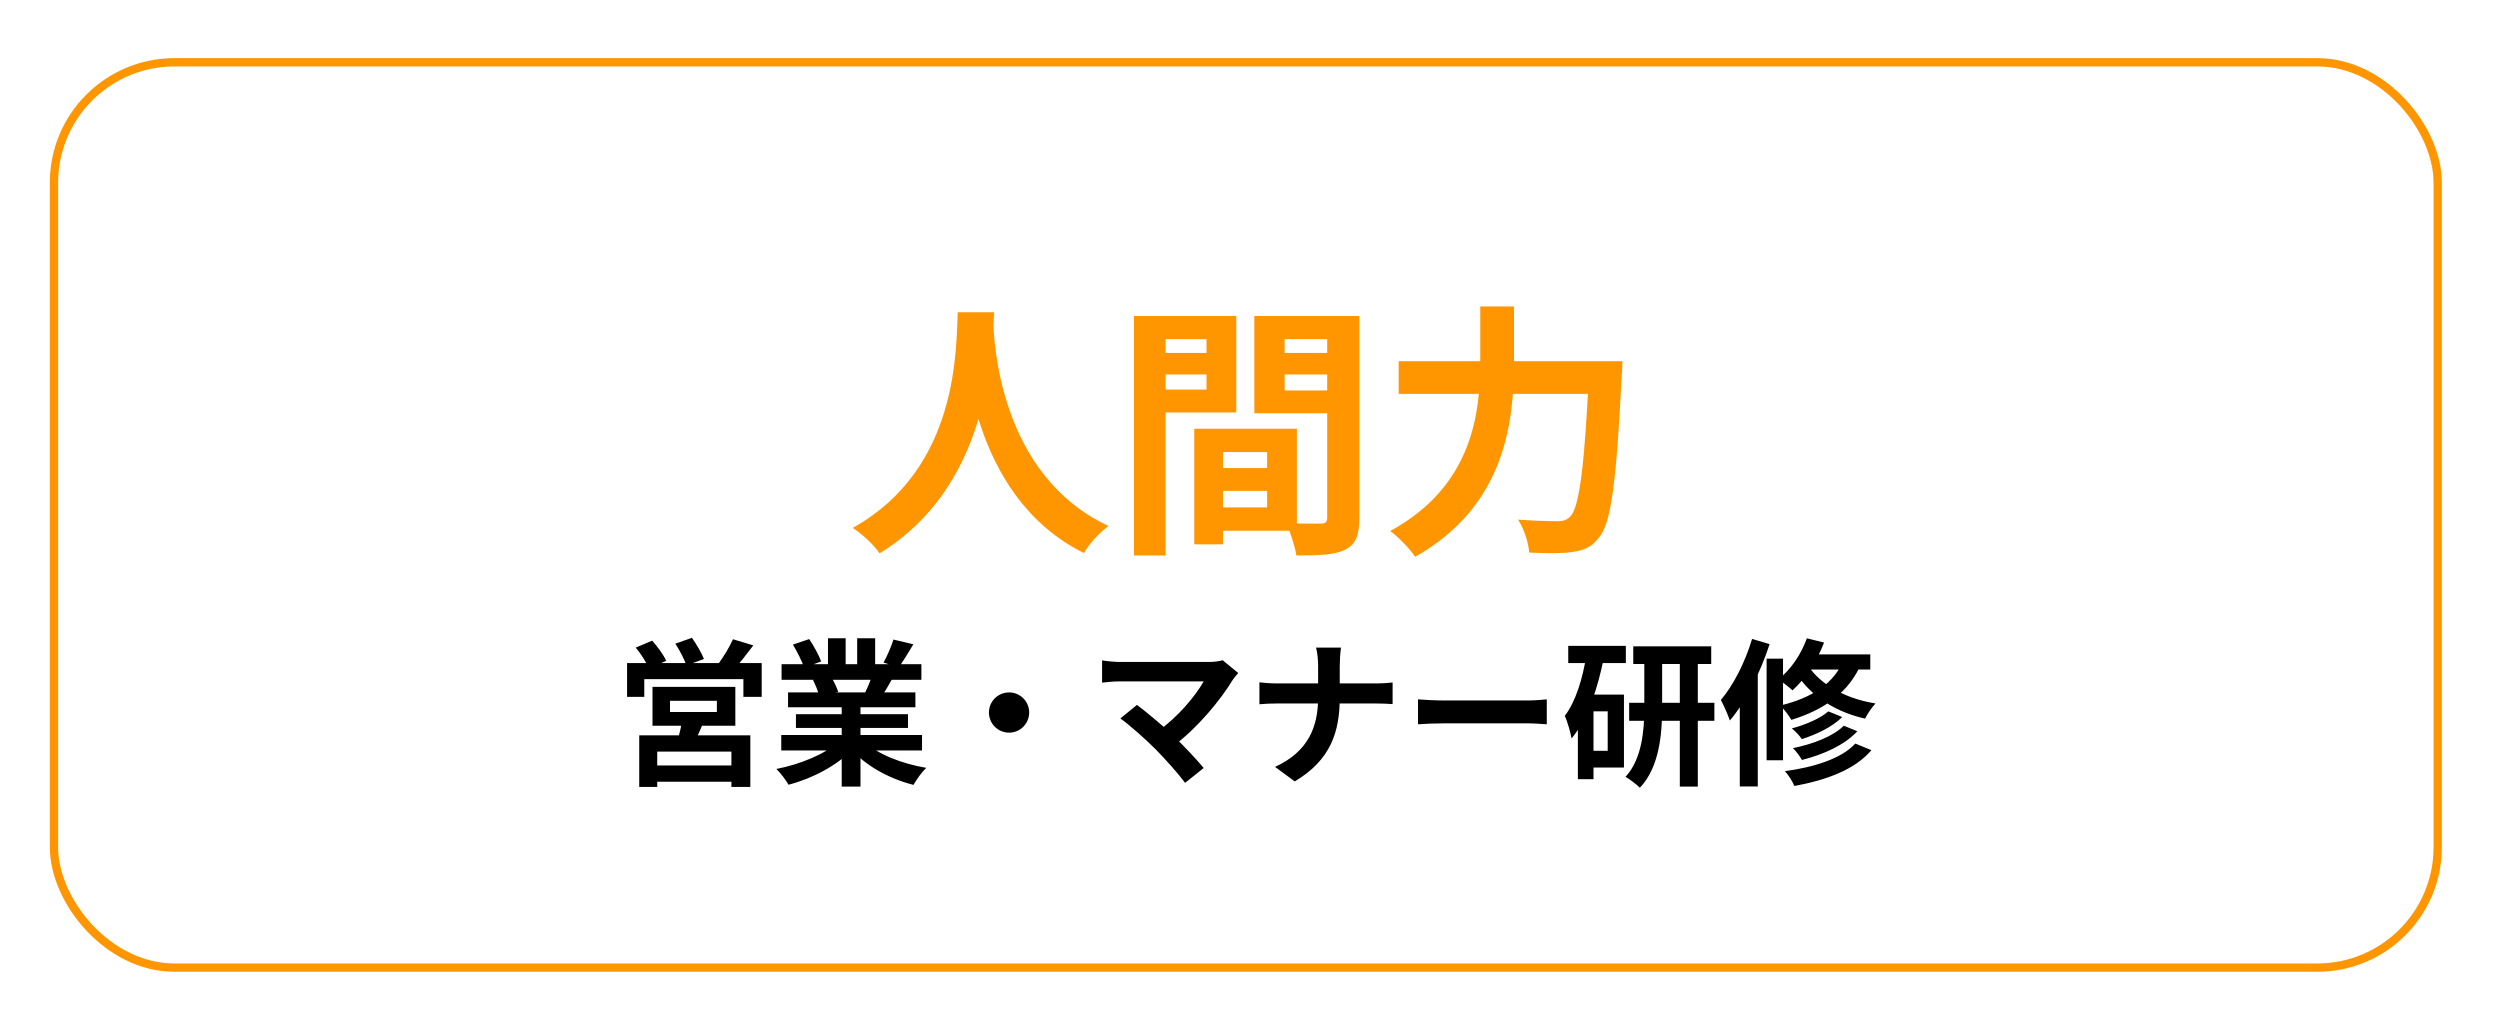
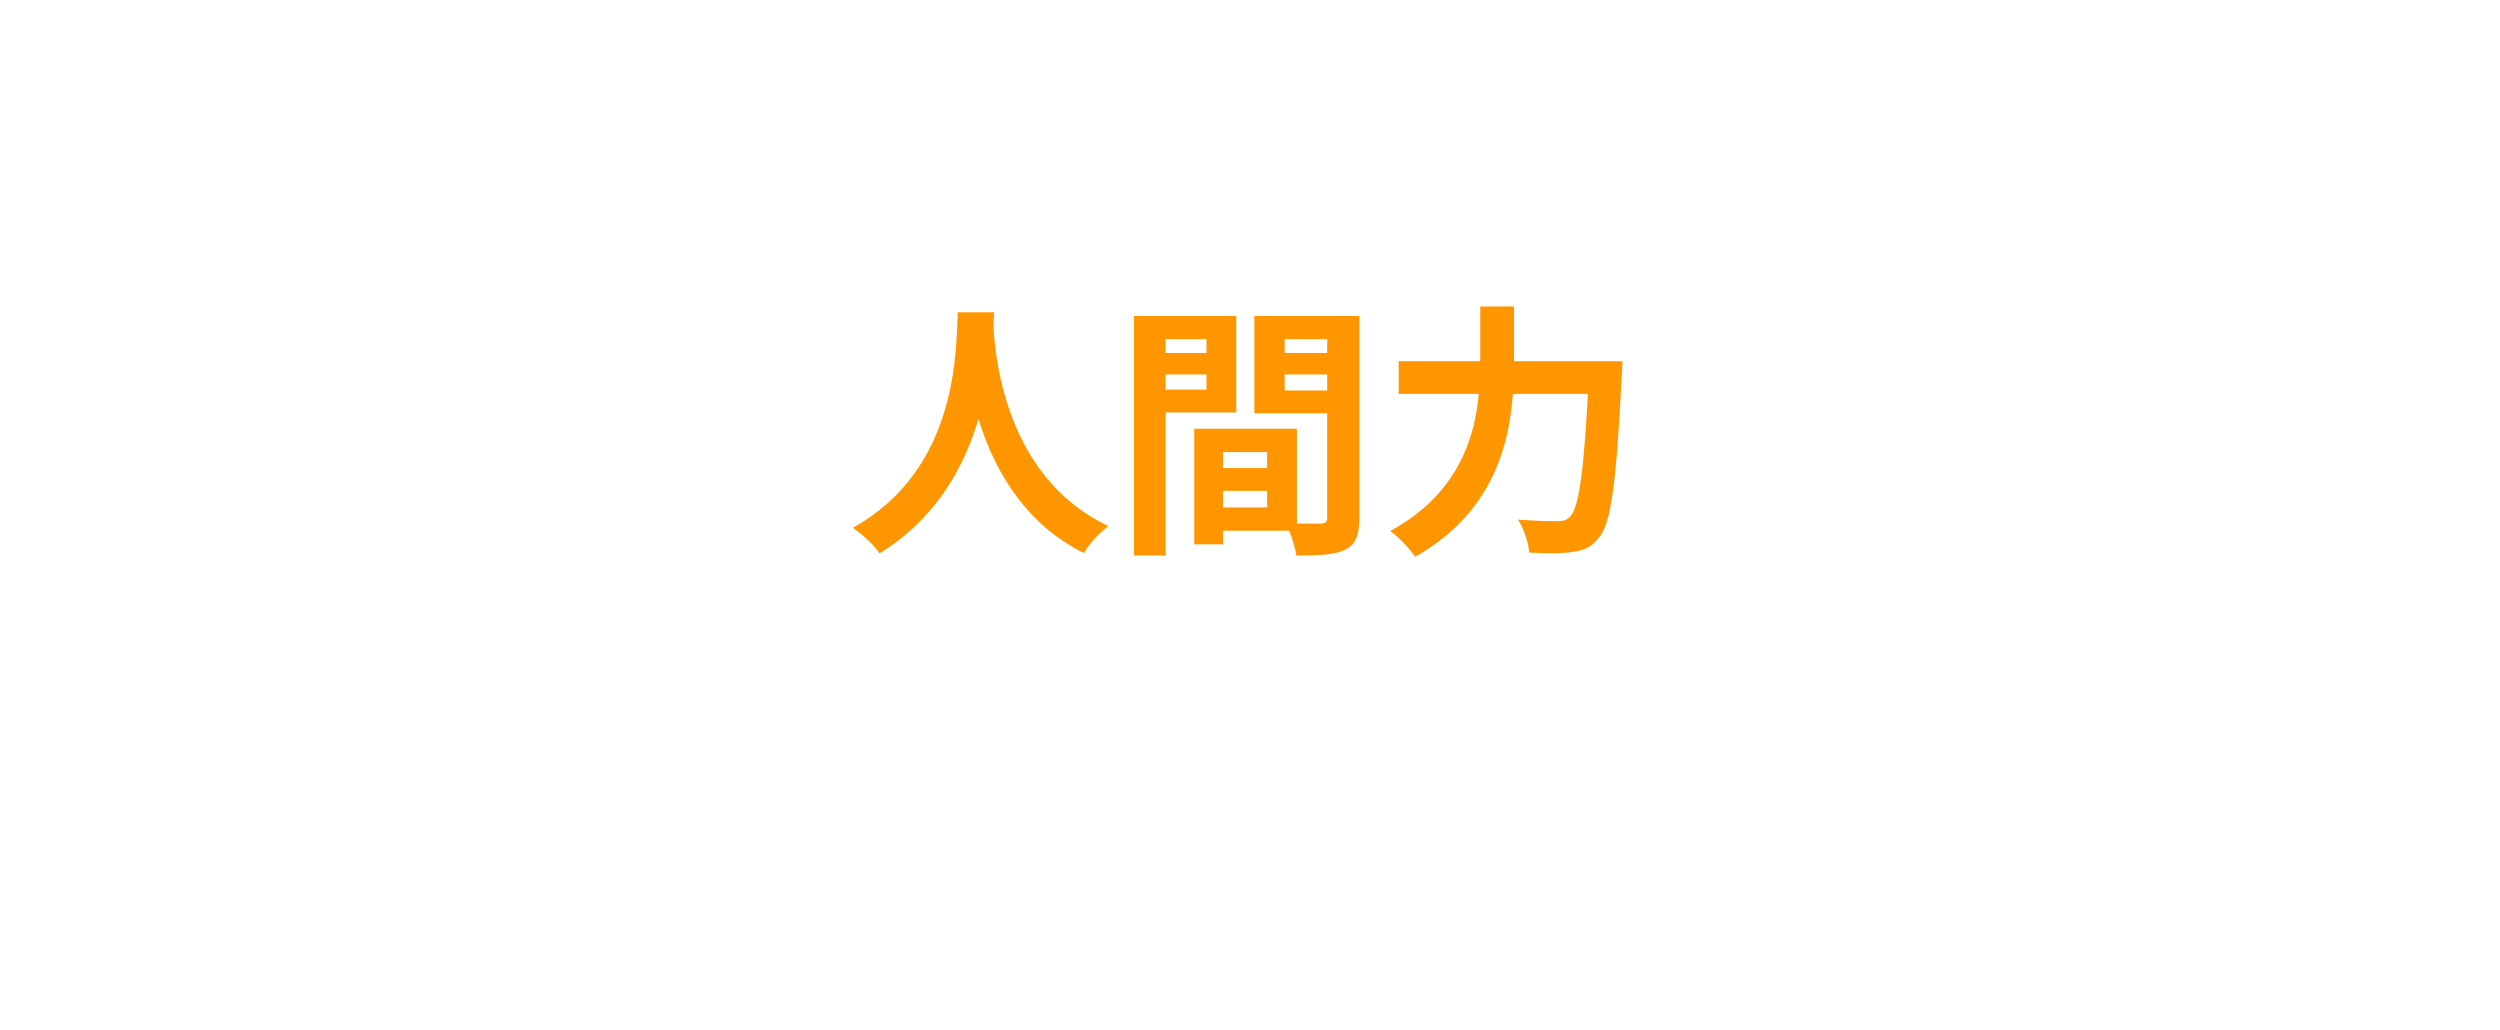
<svg xmlns="http://www.w3.org/2000/svg" width="301" height="124" viewBox="0 0 301 124" fill="none">
-   <rect width="301" height="124" rx="20" fill="white" />
-   <rect x="6.5" y="7.5" width="287" height="109" rx="14.5" stroke="#FF9600" />
  <g filter="url(#filter0_d_141_5)">
    <path d="M115.312 33.6H119.696C119.408 38.976 118.992 54.592 105.904 62.624C105.232 61.632 103.984 60.448 102.672 59.552C115.536 52.416 115.088 37.792 115.312 33.6ZM119.568 34.432C119.664 37.216 120.336 53.184 133.456 59.328C132.24 60.256 131.088 61.536 130.512 62.592C116.72 55.744 116.112 38.112 115.856 34.816L119.568 34.432ZM145.584 52.352H154.352V55.104H145.584V52.352ZM145.36 47.616H156.144V59.904H145.36V57.088H152.56V50.432H145.36V47.616ZM143.792 47.616H147.248V61.536H143.792V47.616ZM138.416 38.496H146.448V41.088H138.416V38.496ZM153.264 38.496H161.36V41.088H153.264V38.496ZM159.792 34.048H163.664V58.336C163.664 60.416 163.248 61.536 161.968 62.176C160.688 62.816 158.832 62.88 156.08 62.88C155.92 61.792 155.344 60 154.832 58.976C156.496 59.072 158.448 59.04 159.024 59.04C159.6 59.04 159.792 58.848 159.792 58.304V34.048ZM138.736 34.048H148.848V45.664H138.736V42.912H145.264V36.832H138.736V34.048ZM161.84 34.048V36.832H154.672V43.008H161.84V45.76H151.024V34.048H161.84ZM136.528 34.048H140.336V62.88H136.528V34.048ZM168.4 39.488H192.912V43.424H168.4V39.488ZM191.344 39.488H195.344C195.344 39.488 195.312 40.8 195.248 41.344C194.608 54.144 193.968 59.008 192.528 60.704C191.6 61.92 190.672 62.272 189.264 62.464C188.048 62.656 186.064 62.624 184.112 62.528C184.048 61.408 183.504 59.68 182.768 58.56C184.816 58.72 186.704 58.752 187.568 58.752C188.208 58.752 188.592 58.624 189.04 58.208C190.16 57.12 190.8 52.064 191.344 40.256V39.488ZM178.224 32.896H182.288V39.488C182.288 46.752 181.264 56.896 170.384 63.04C169.776 62.112 168.336 60.608 167.376 59.936C177.328 54.528 178.224 45.664 178.224 39.488V32.896Z" fill="#FF9600" />
  </g>
  <g filter="url(#filter1_d_141_5)">
-     <path d="M80.669 80.374V81.723H86.312V80.374H80.669ZM78.56 78.702H88.535V83.376H78.56V78.702ZM82.132 82.673L84.735 82.825C84.355 83.851 83.88 84.82 83.538 85.504L81.543 85.219C81.79 84.459 82.037 83.433 82.132 82.673ZM76.964 84.535H90.34V90.748H88.06V86.492H79.13V90.748H76.964V84.535ZM78.18 88.164H89.029V90.121H78.18V88.164ZM75.501 75.833H91.708V79.899H89.504V77.771H77.572V79.899H75.501V75.833ZM88.25 72.964L90.701 73.705C89.884 74.788 89.029 75.89 88.345 76.612L86.502 75.909C87.11 75.092 87.851 73.876 88.25 72.964ZM76.546 73.971L78.522 73.135C79.168 73.857 79.909 74.864 80.213 75.567L78.123 76.479C77.857 75.795 77.173 74.731 76.546 73.971ZM81.315 73.496L83.31 72.793C83.842 73.553 84.488 74.636 84.754 75.339L82.645 76.118C82.417 75.415 81.828 74.294 81.315 73.496ZM94.064 84.497H111.012V86.359H94.064V84.497ZM94.102 75.966H110.936V77.847H94.102V75.966ZM94.881 79.367H110.214V81.153H94.881V79.367ZM95.831 81.989H109.321V83.642H95.831V81.989ZM101.341 80.279H103.602V90.71H101.341V80.279ZM99.688 72.85H101.816V76.859H99.688V72.85ZM103.203 72.85H105.369V76.726H103.203V72.85ZM100.923 85.333L102.709 86.131C100.904 88.107 97.864 89.722 94.938 90.482C94.634 89.931 93.969 89.057 93.475 88.582C96.344 88.031 99.365 86.777 100.923 85.333ZM104.058 85.276C105.597 86.777 108.561 87.955 111.525 88.449C111.012 88.924 110.328 89.874 109.986 90.501C106.984 89.741 104.077 88.126 102.291 85.979L104.058 85.276ZM107.573 73.002L109.967 73.572C109.359 74.617 108.713 75.643 108.219 76.346L106.376 75.776C106.813 74.997 107.307 73.838 107.573 73.002ZM105.065 77.087L107.478 77.638C106.965 78.55 106.471 79.386 106.072 79.994L104.134 79.443C104.476 78.759 104.875 77.79 105.065 77.087ZM95.47 73.61L97.427 72.945C97.978 73.762 98.605 74.902 98.871 75.643L96.8 76.384C96.591 75.643 95.983 74.484 95.47 73.61ZM97.883 77.866L100.087 77.524C100.41 78.056 100.771 78.797 100.923 79.31L98.605 79.709C98.491 79.215 98.168 78.417 97.883 77.866ZM121.5 79.367C122.83 79.367 123.913 80.45 123.913 81.78C123.913 83.129 122.83 84.212 121.5 84.212C120.151 84.212 119.068 83.129 119.068 81.78C119.068 80.45 120.151 79.367 121.5 79.367ZM149.088 77.03C148.822 77.334 148.594 77.6 148.442 77.828C146.96 80.279 144.148 83.699 141.203 85.865L139.303 84.117C141.811 82.369 143.939 79.785 144.927 78.037C143.255 78.037 136.339 78.037 134.895 78.037C134.116 78.037 133.09 78.132 132.691 78.189V75.51C133.204 75.605 134.23 75.7 134.895 75.7C136.092 75.7 143.388 75.7 145.421 75.7C146.162 75.7 146.789 75.624 147.207 75.491L149.088 77.03ZM139.075 86.15C137.954 85.029 136.016 83.3 134.895 82.502L136.89 80.868C137.916 81.647 139.816 83.186 141.26 84.573C142.514 85.789 144.015 87.366 144.927 88.468L142.685 90.254C141.906 89.19 140.31 87.404 139.075 86.15ZM158.702 76.194C158.702 75.567 158.626 74.579 158.455 73.971H161.457C161.362 74.579 161.305 75.624 161.305 76.213C161.305 77.277 161.305 78.702 161.305 79.975C161.305 84.098 160.241 87.48 155.89 90.083L153.515 88.335C157.524 86.492 158.702 83.509 158.702 79.975C158.702 78.702 158.702 77.258 158.702 76.194ZM151.634 78.151C152.223 78.227 153.002 78.284 153.762 78.284C154.845 78.284 164.421 78.284 165.58 78.284C166.454 78.284 167.271 78.227 167.67 78.17V80.773C167.271 80.735 166.321 80.697 165.561 80.697C164.421 80.697 154.845 80.697 153.819 80.697C153.002 80.697 152.242 80.735 151.634 80.792V78.151ZM170.729 80.203C171.432 80.26 172.8 80.336 173.788 80.336C176.03 80.336 182.3 80.336 183.991 80.336C184.884 80.336 185.72 80.241 186.233 80.203V83.205C185.777 83.186 184.808 83.091 184.01 83.091C182.281 83.091 176.03 83.091 173.788 83.091C172.724 83.091 171.451 83.148 170.729 83.205V80.203ZM196.645 73.819H206.031V75.947H196.645V73.819ZM196.151 80.621H206.411V82.787H196.151V80.621ZM202.25 74.75H204.416V90.71H202.25V74.75ZM197.975 74.788H200.122V81.248C200.122 84.383 199.78 88.392 197.443 90.843C197.063 90.463 196.227 89.817 195.714 89.532C197.728 87.347 197.975 83.813 197.975 81.229V74.788ZM188.817 73.762H195.752V75.833H188.817V73.762ZM190.945 79.633H195.524V88.411H190.945V86.397H193.567V81.647H190.945V79.633ZM191.021 74.769L193.092 75.244C192.37 78.854 191.173 82.559 189.216 84.915C189.121 84.307 188.722 82.863 188.399 82.198C189.748 80.412 190.565 77.657 191.021 74.769ZM189.976 79.633H191.857V89.817H189.976V79.633ZM220.129 81.647L221.801 82.331C220.604 83.528 218.723 84.421 216.937 84.991C216.671 84.573 216.158 84.041 215.74 83.699C217.336 83.281 219.179 82.502 220.129 81.647ZM221.991 83.376L223.625 84.041C222.105 85.694 219.578 86.834 216.956 87.499C216.709 87.081 216.272 86.454 215.873 86.074C218.248 85.599 220.737 84.649 221.991 83.376ZM223.378 85.523L225.316 86.321C223.34 88.658 219.939 89.912 216.044 90.634C215.816 90.083 215.341 89.323 214.904 88.848C218.419 88.373 221.744 87.328 223.378 85.523ZM217.545 72.85L219.616 73.363C218.761 75.624 217.317 77.771 215.816 79.12C215.436 78.759 214.6 78.094 214.106 77.809C215.588 76.65 216.861 74.788 217.545 72.85ZM217.526 74.788H225.183V76.612H216.424L217.526 74.788ZM222.048 75.244L224.176 75.7C222.675 79.386 219.578 81.476 215.683 82.673C215.436 82.217 214.752 81.343 214.353 80.944C218.077 80.051 220.927 78.303 222.048 75.244ZM217.507 75.833C218.704 77.942 221.554 80.013 225.81 80.697C225.392 81.134 224.822 81.97 224.556 82.521C220.281 81.571 217.412 79.12 216.082 76.726L217.507 75.833ZM212.7 75.301H214.676V87.537H212.7V75.301ZM210.952 72.926L213.061 73.553C211.978 76.878 210.23 80.469 208.273 82.749C208.102 82.198 207.532 80.887 207.19 80.279C208.71 78.493 210.116 75.719 210.952 72.926ZM209.47 78.113L211.579 76.023L211.636 76.061V90.691H209.47V78.113Z" fill="black" />
-   </g>
+     </g>
  <defs>
    <filter id="filter0_d_141_5" x="98.672" y="32.896" width="100.672" height="38.144" filterUnits="userSpaceOnUse" color-interpolation-filters="sRGB">
      <feFlood flood-opacity="0" result="BackgroundImageFix" />
      <feColorMatrix in="SourceAlpha" type="matrix" values="0 0 0 0 0 0 0 0 0 0 0 0 0 0 0 0 0 0 127 0" result="hardAlpha" />
      <feOffset dy="4" />
      <feGaussianBlur stdDeviation="2" />
      <feComposite in2="hardAlpha" operator="out" />
      <feColorMatrix type="matrix" values="0 0 0 0 0 0 0 0 0 0 0 0 0 0 0 0 0 0 0.25 0" />
      <feBlend mode="normal" in2="BackgroundImageFix" result="effect1_dropShadow_141_5" />
      <feBlend mode="normal" in="SourceGraphic" in2="effect1_dropShadow_141_5" result="shape" />
    </filter>
    <filter id="filter1_d_141_5" x="71.501" y="72.793" width="158.309" height="26.05" filterUnits="userSpaceOnUse" color-interpolation-filters="sRGB">
      <feFlood flood-opacity="0" result="BackgroundImageFix" />
      <feColorMatrix in="SourceAlpha" type="matrix" values="0 0 0 0 0 0 0 0 0 0 0 0 0 0 0 0 0 0 127 0" result="hardAlpha" />
      <feOffset dy="4" />
      <feGaussianBlur stdDeviation="2" />
      <feComposite in2="hardAlpha" operator="out" />
      <feColorMatrix type="matrix" values="0 0 0 0 0 0 0 0 0 0 0 0 0 0 0 0 0 0 0.25 0" />
      <feBlend mode="normal" in2="BackgroundImageFix" result="effect1_dropShadow_141_5" />
      <feBlend mode="normal" in="SourceGraphic" in2="effect1_dropShadow_141_5" result="shape" />
    </filter>
  </defs>
</svg>